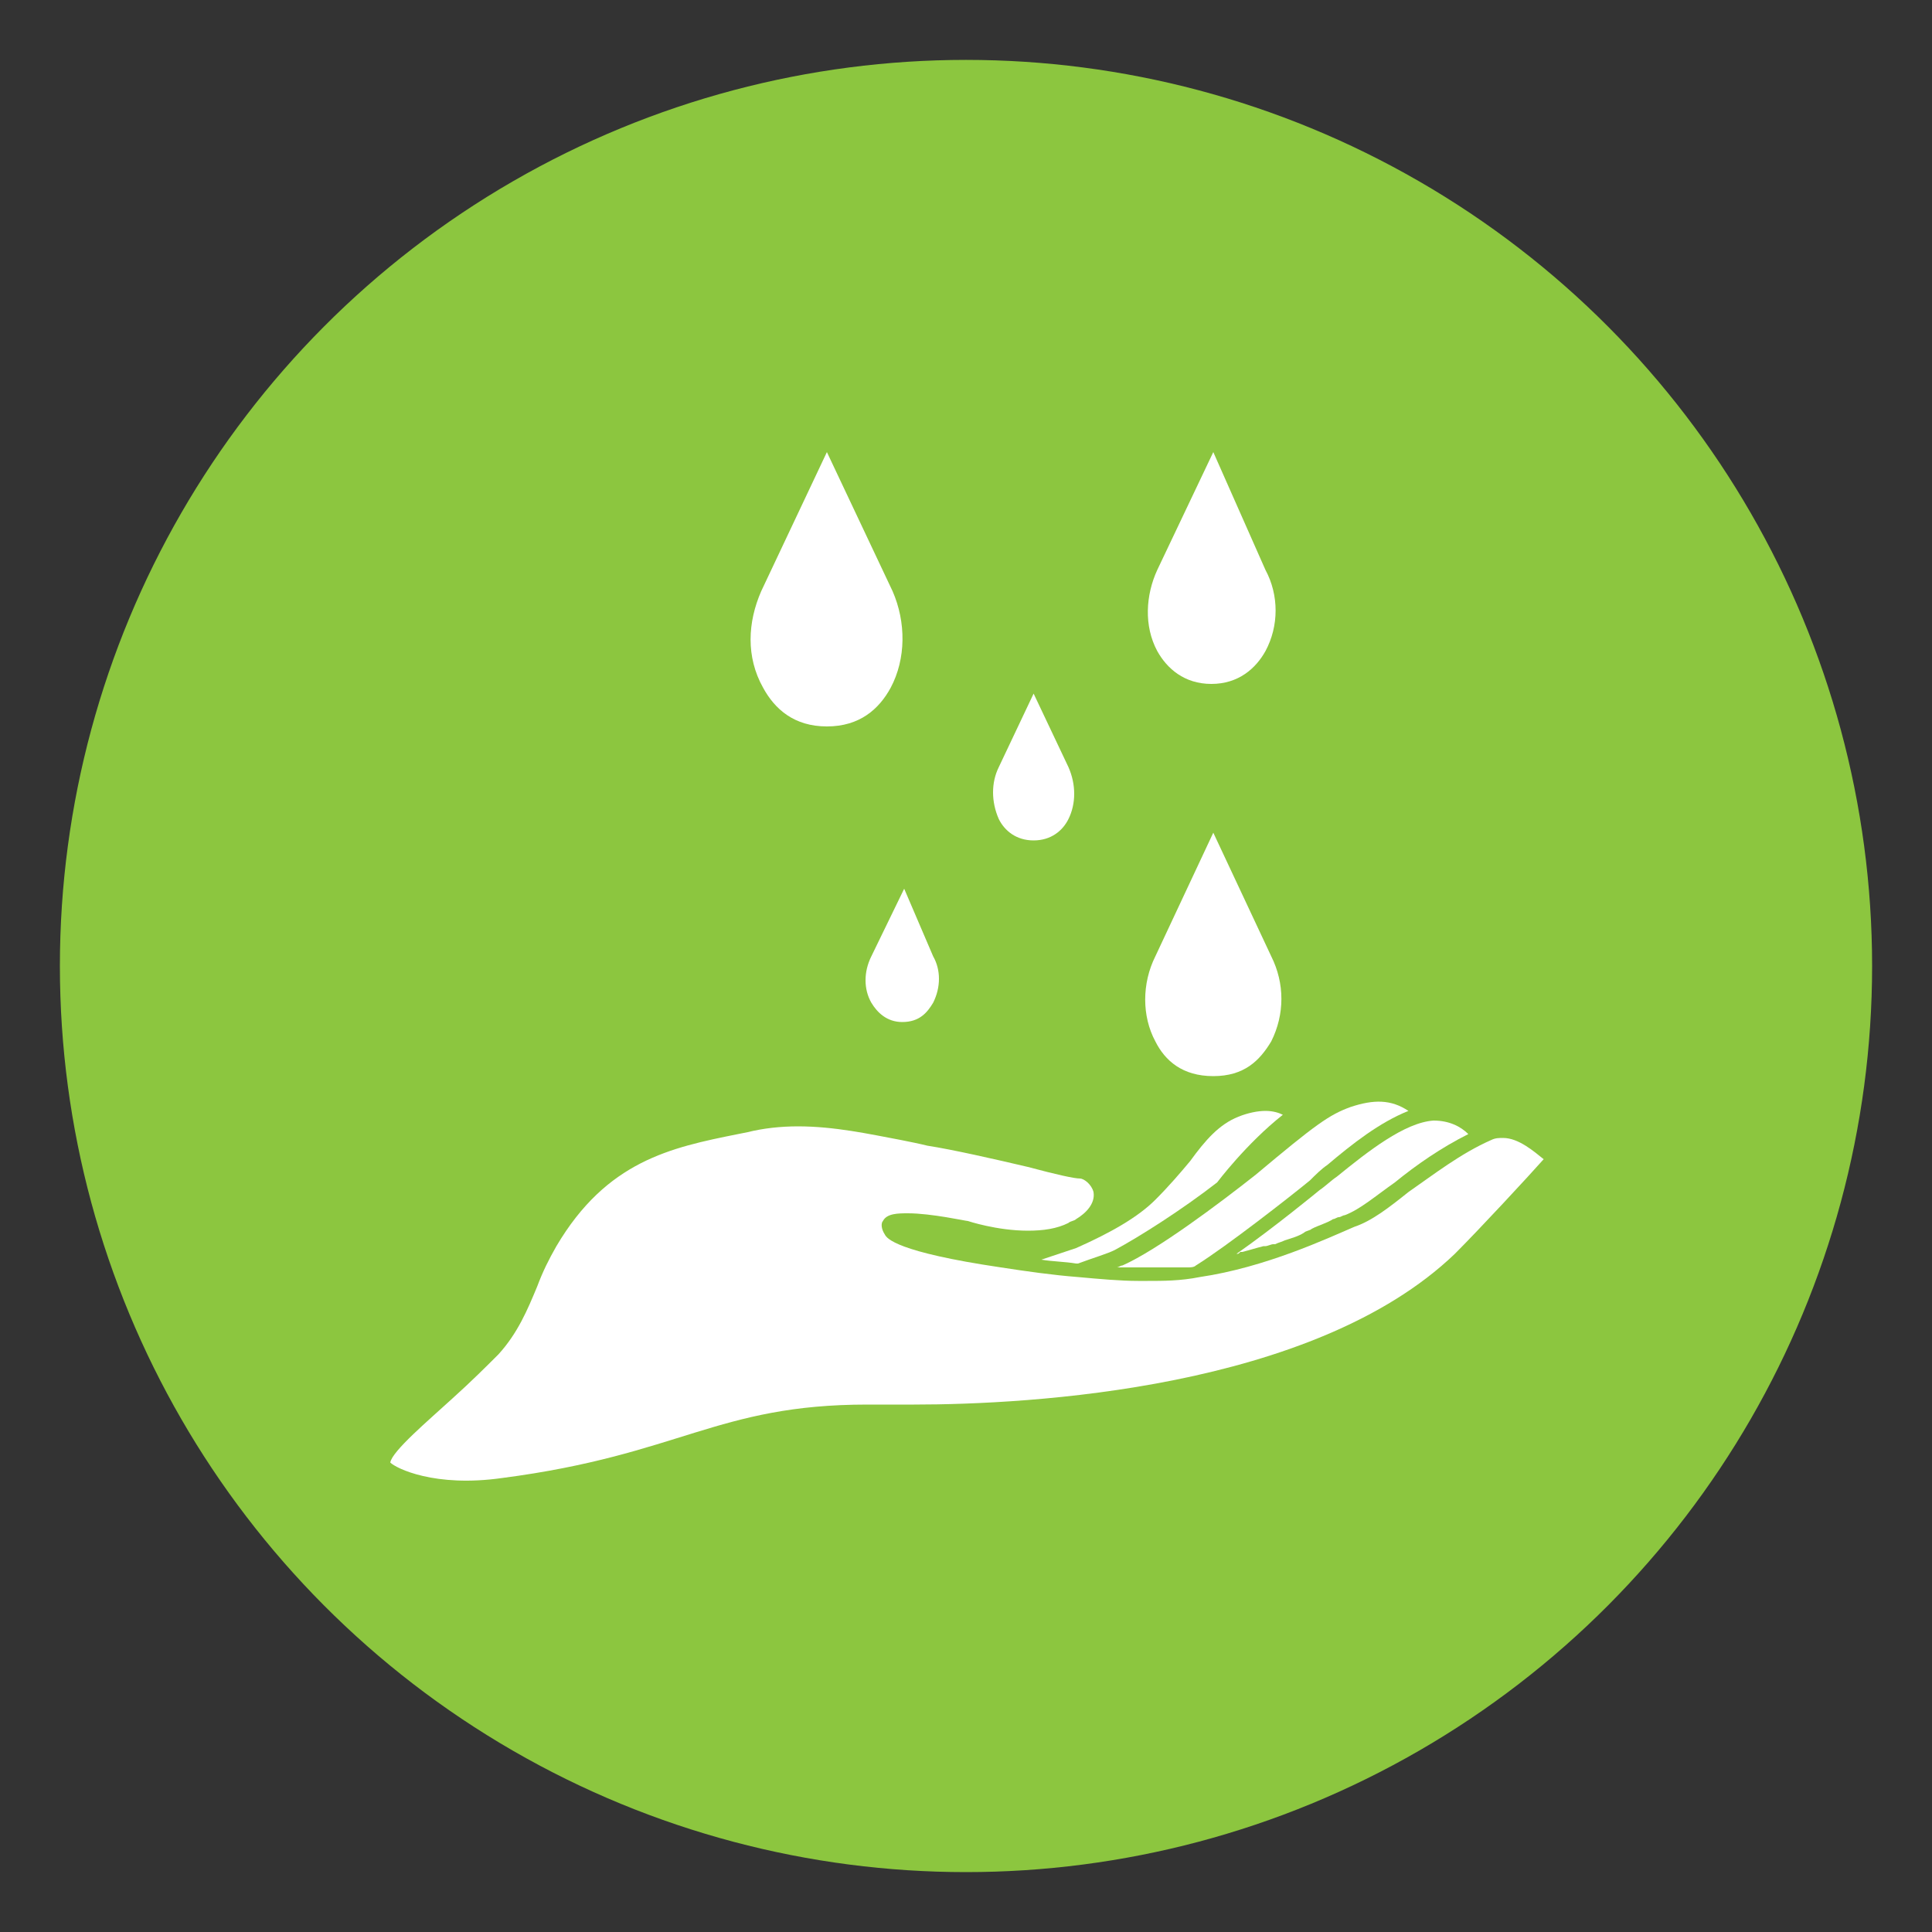
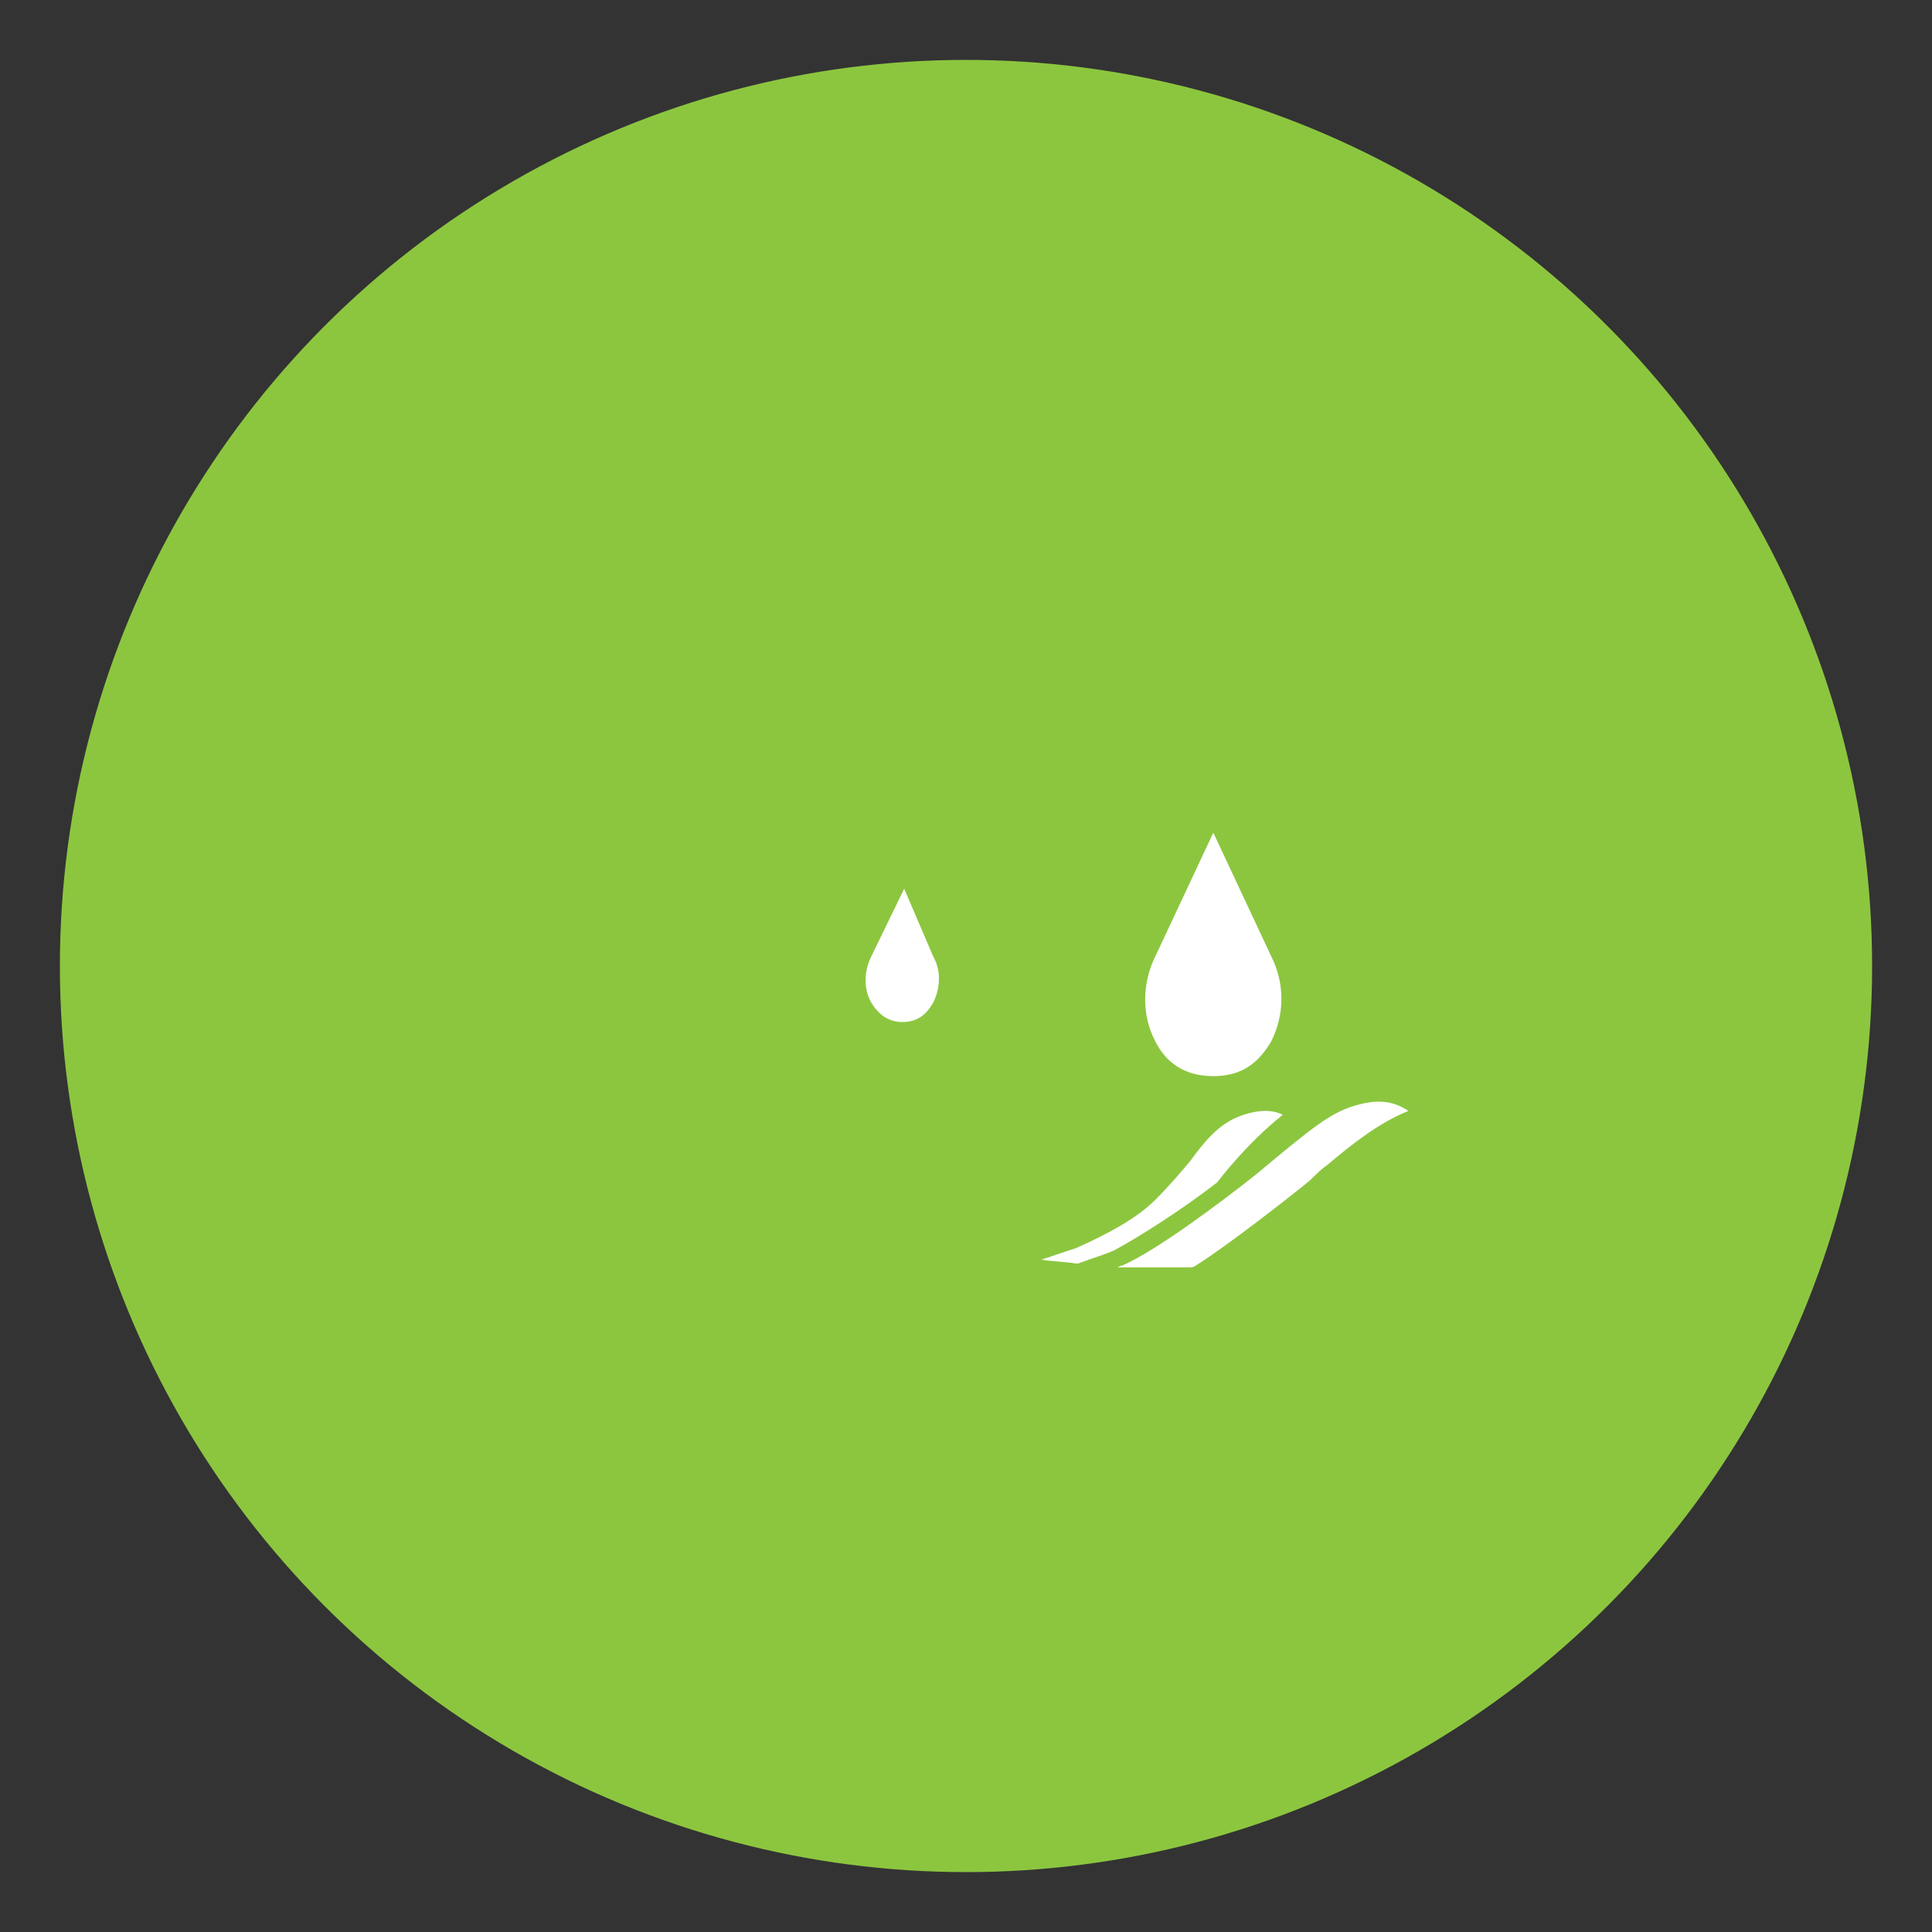
<svg xmlns="http://www.w3.org/2000/svg" version="1.1" id="Capa_1" x="0px" y="0px" viewBox="0 0 100 100" enable-background="new 0 0 100 100" xml:space="preserve">
  <rect x="0" y="0" width="100" height="100" fill="#333333" stroke="none" />
  <circle fill="#8CC63F" cx="50" cy="50" r="46.9" />
  <g>
    <g>
      <path fill="#FFFFFF" d="M63,61.2c0,0,1.5-2,3.4-3.5c-0.2-0.1-0.5-0.2-0.9-0.2c-0.4,0-0.9,0.1-1.4,0.3c-1,0.4-1.7,1.2-2.5,2.3    c-0.5,0.6-1.1,1.3-1.8,2c-0.9,0.9-2.3,1.7-4.1,2.5c-0.6,0.2-1.2,0.4-1.8,0.6c0,0,0,0,0,0c0.6,0.1,1.2,0.1,1.8,0.2c0,0,0.1,0,0.1,0    c0.8-0.3,1.5-0.5,1.9-0.7C59,64,61.2,62.6,63,61.2z" />
      <path fill="#FFFFFF" d="M68.7,60.3c1.3-1.1,2.7-2.2,4.2-2.8c-0.9-0.6-1.8-0.6-3-0.2c-1.1,0.4-1.8,0.9-4.9,3.5    c-1.9,1.5-5.1,3.9-6.9,4.7c-0.1,0-0.2,0.1-0.3,0.1c0.1,0,0.2,0,0.3,0c0.1,0,0.2,0,0.3,0c0.2,0,0.4,0,0.6,0c0.2,0,0.5,0,0.7,0    c0.1,0,0.2,0,0.2,0c0.2,0,0.3,0,0.5,0c0.1,0,0.2,0,0.3,0c0.2,0,0.3,0,0.5,0c0.1,0,0.2,0,0.3,0c0.1,0,0.3,0,0.4-0.1    c1.6-1,4.8-3.5,5.9-4.4C68.1,60.8,68.4,60.5,68.7,60.3z" />
-       <path fill="#FFFFFF" d="M69.2,60.9c-0.3,0.2-0.6,0.5-0.9,0.7c0,0-2.3,1.9-4.3,3.3c0.1,0,0.1,0,0.2-0.1c0,0,0.1,0,0.1,0    c0.4-0.1,0.7-0.2,1.1-0.3c0,0,0.1,0,0.1,0c0.1,0,0.3-0.1,0.4-0.1c0,0,0.1,0,0.1,0c0.2-0.1,0.3-0.1,0.5-0.2c0,0,0,0,0,0    c0.3-0.1,0.7-0.2,1-0.4c0,0,0,0,0,0c0.1-0.1,0.3-0.1,0.4-0.2c0,0,0,0,0,0c0.4-0.2,0.8-0.3,1.1-0.5c0,0,0,0,0,0    c0.1,0,0.2-0.1,0.3-0.1c0,0,0,0,0,0c0.1,0,0.2-0.1,0.3-0.1c0.8-0.3,1.6-1,2.6-1.7c1.1-0.9,2.4-1.8,3.8-2.5c-0.4-0.4-1-0.7-1.8-0.7    C72.7,58.1,70.8,59.6,69.2,60.9z" />
-       <path fill="#FFFFFF" d="M77.8,58.9c-0.2,0-0.4,0-0.6,0.1c-1.6,0.7-3,1.8-4.3,2.7c-1,0.8-1.9,1.5-2.8,1.8c-1.4,0.6-4.6,2.1-8,2.6    c-1,0.2-1.9,0.2-2.7,0.2c-0.2,0-0.3,0-0.5,0c-0.9,0-2-0.1-3.1-0.2c-1.3-0.1-2.7-0.3-4-0.5c-5.4-0.8-5.9-1.5-6-1.7    c-0.2-0.3-0.2-0.6-0.1-0.7c0.2-0.4,0.8-0.4,1.3-0.4c1.2,0,3,0.4,3.1,0.4l0,0c0,0,1.5,0.5,3.1,0.5c0.8,0,1.5-0.1,2.1-0.4    c0.1-0.1,0.3-0.1,0.4-0.2c0.5-0.3,1-0.8,0.9-1.4c-0.1-0.4-0.5-0.7-0.7-0.7c-0.3,0-1.2-0.2-2.7-0.6c-1.7-0.4-3.9-0.9-5.2-1.1    c-0.4-0.1-0.9-0.2-1.4-0.3c-1.6-0.3-3.4-0.7-5.3-0.7c-0.9,0-1.8,0.1-2.6,0.3l-0.5,0.1c-3.5,0.7-6.8,1.4-9.4,5.8    c-0.4,0.7-0.7,1.3-1,2.1c-0.5,1.2-1,2.4-2,3.5c-0.6,0.6-1.4,1.4-2.4,2.3c-1.2,1.1-3.1,2.7-3.2,3.3c0.3,0.3,2.3,1.3,5.8,0.8    c9.2-1.2,11.1-3.8,18.9-3.8c0.8,0,1.5,0,2.4,0c6,0,20.7-0.8,28-7.8c1.3-1.3,3.8-4,4.6-4.9C79.4,59.6,78.6,58.9,77.8,58.9z" />
    </g>
    <g>
-       <path fill="#FFFFFF" d="M42.8,23.4l-3.4,7.2c-0.7,1.6-0.8,3.4,0.1,5c0.6,1.1,1.6,2,3.3,2c1.7,0,2.7-0.9,3.3-2    c0.8-1.5,0.8-3.4,0.1-5L42.8,23.4z" />
-       <path fill="#FFFFFF" d="M53.5,35.9l-1.8,3.8c-0.4,0.8-0.4,1.8,0,2.7c0.3,0.6,0.9,1.1,1.8,1.1c0.9,0,1.5-0.5,1.8-1.1    c0.4-0.8,0.4-1.8,0-2.7L53.5,35.9z" />
-       <path fill="#FFFFFF" d="M62.8,23.4l-2.9,6.1c-0.6,1.3-0.7,2.9,0,4.2c0.5,0.9,1.4,1.7,2.8,1.7s2.3-0.8,2.8-1.7    c0.7-1.3,0.7-2.9,0-4.2L62.8,23.4z" />
      <path fill="#FFFFFF" d="M46.8,46l-1.7,3.5c-0.4,0.8-0.4,1.7,0,2.4c0.3,0.5,0.8,1,1.6,1c0.9,0,1.3-0.5,1.6-1c0.4-0.8,0.4-1.7,0-2.4    L46.8,46z" />
      <path fill="#FFFFFF" d="M62.8,43.1l-3,6.4c-0.7,1.4-0.7,3.1,0,4.4c0.5,1,1.4,1.8,3,1.8s2.4-0.8,3-1.8c0.7-1.4,0.7-3,0-4.4    L62.8,43.1z" />
    </g>
  </g>
</svg>